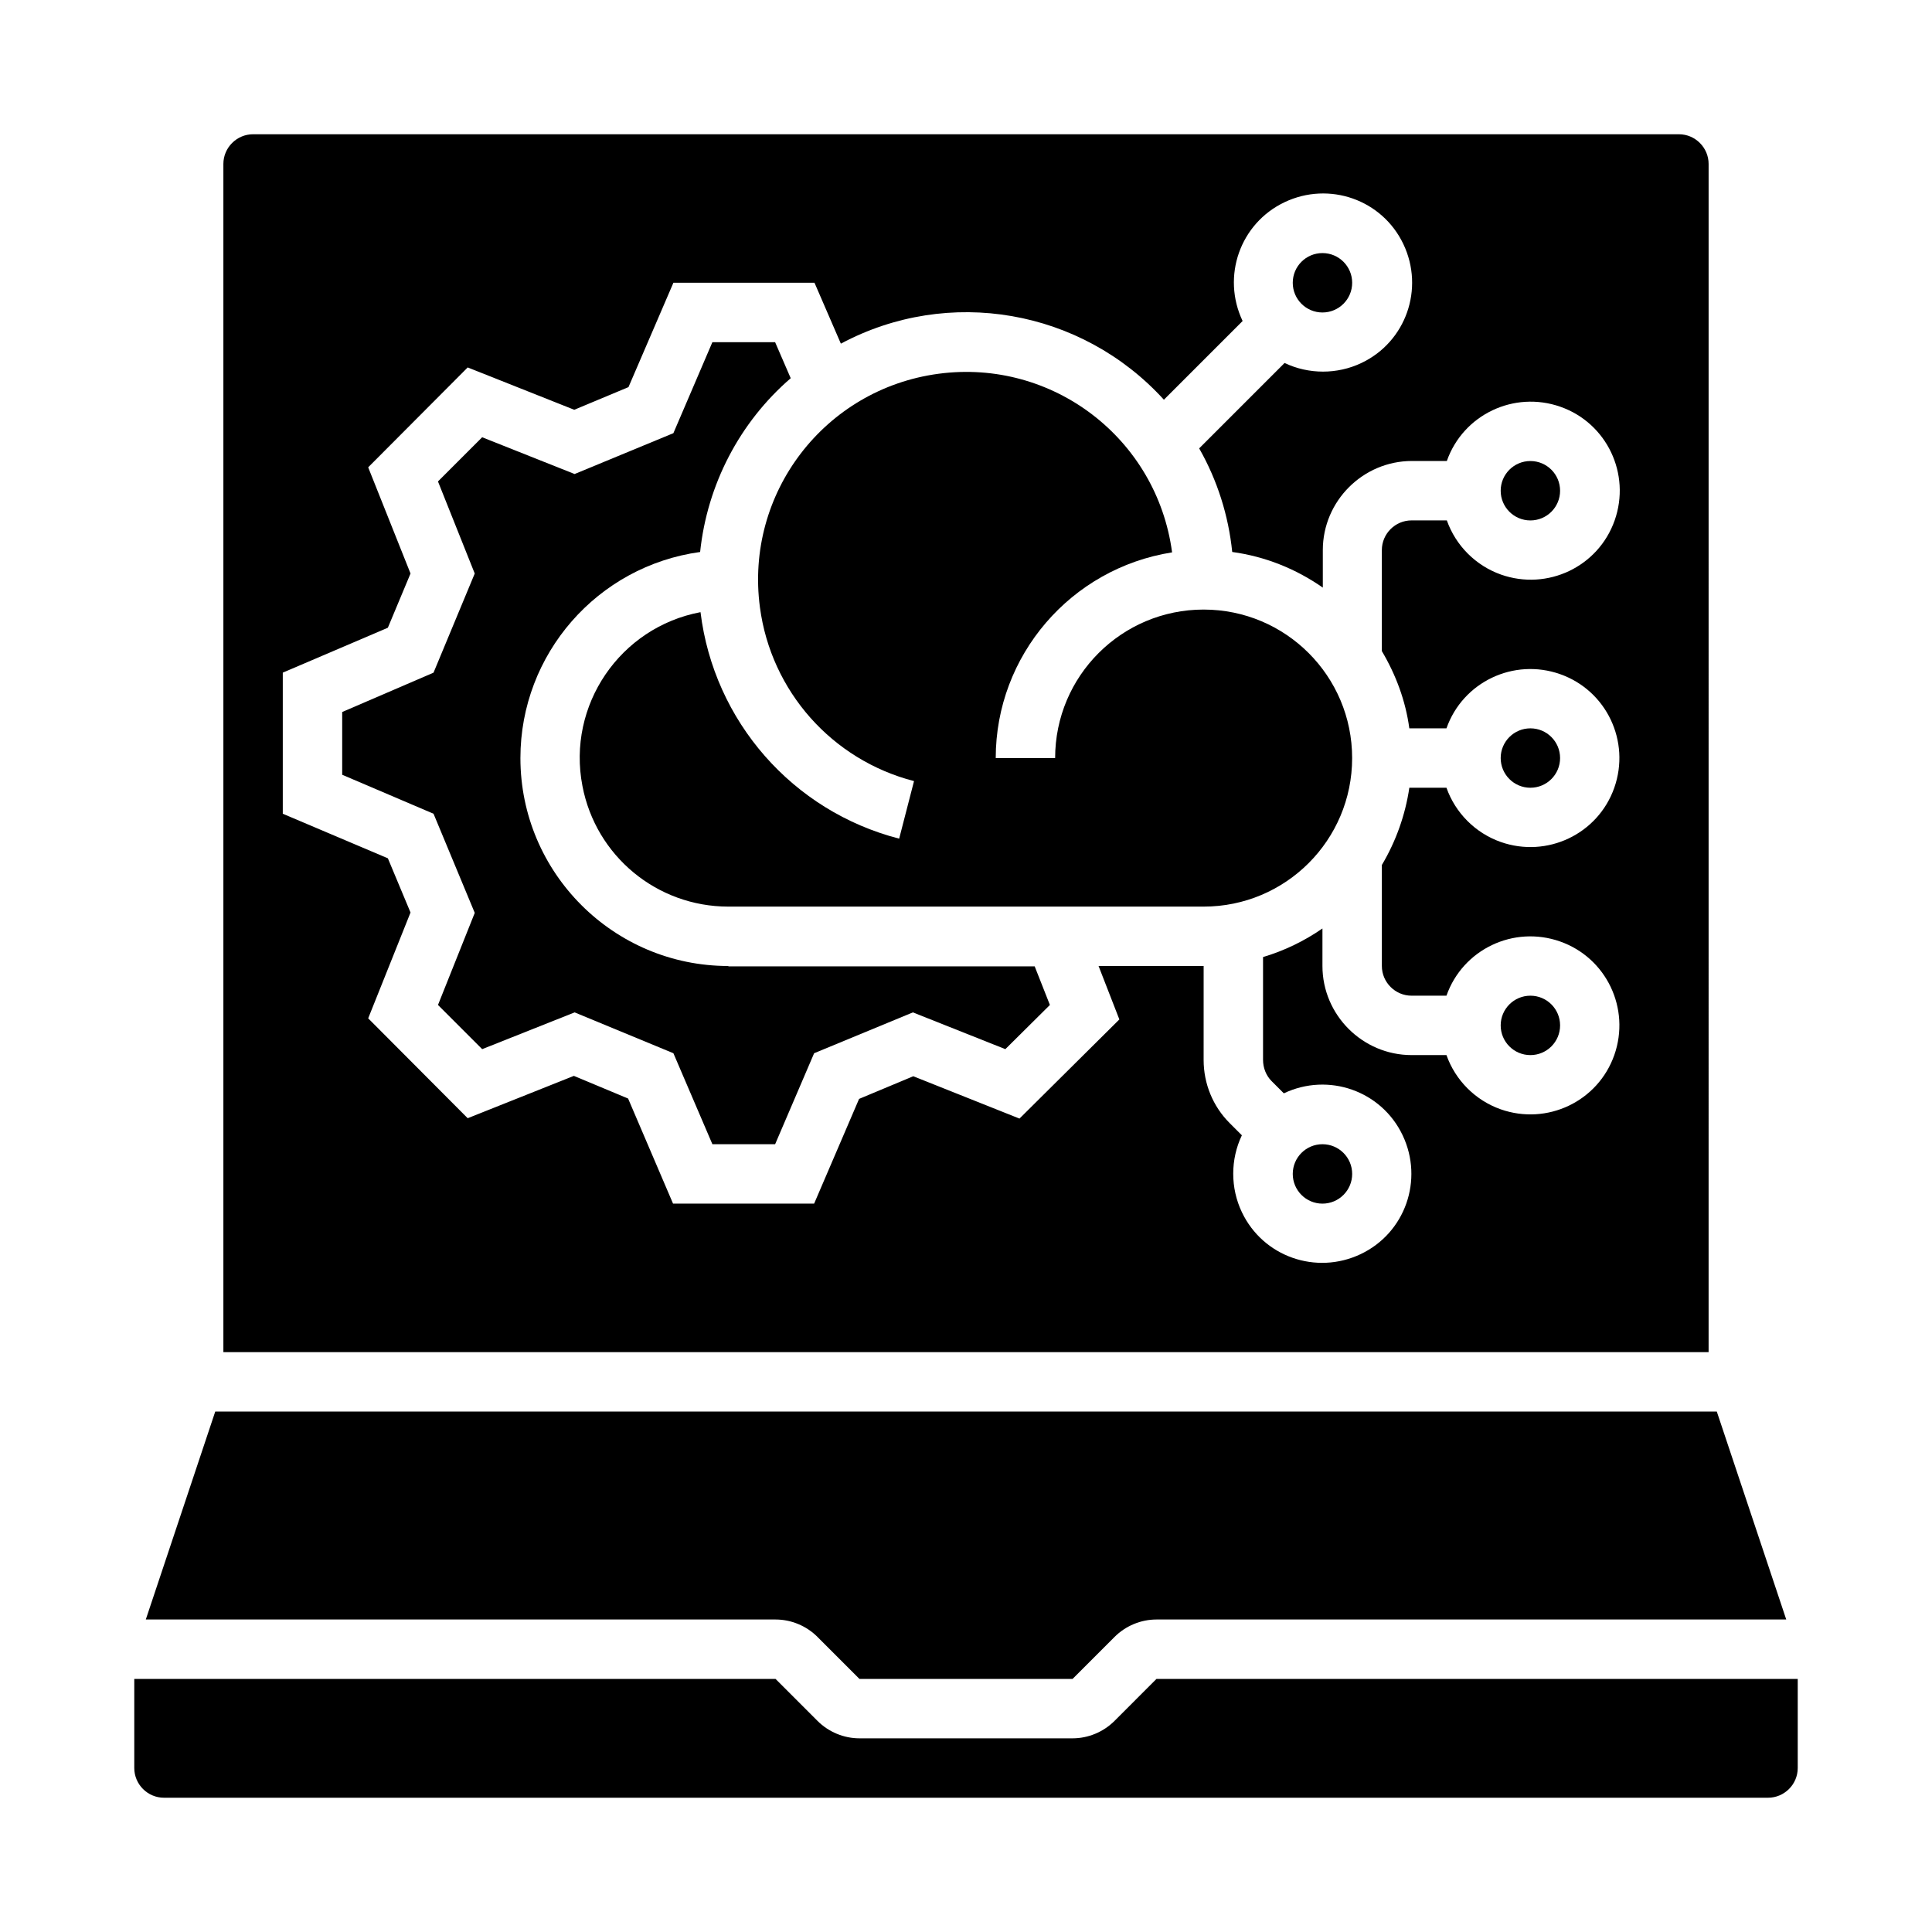
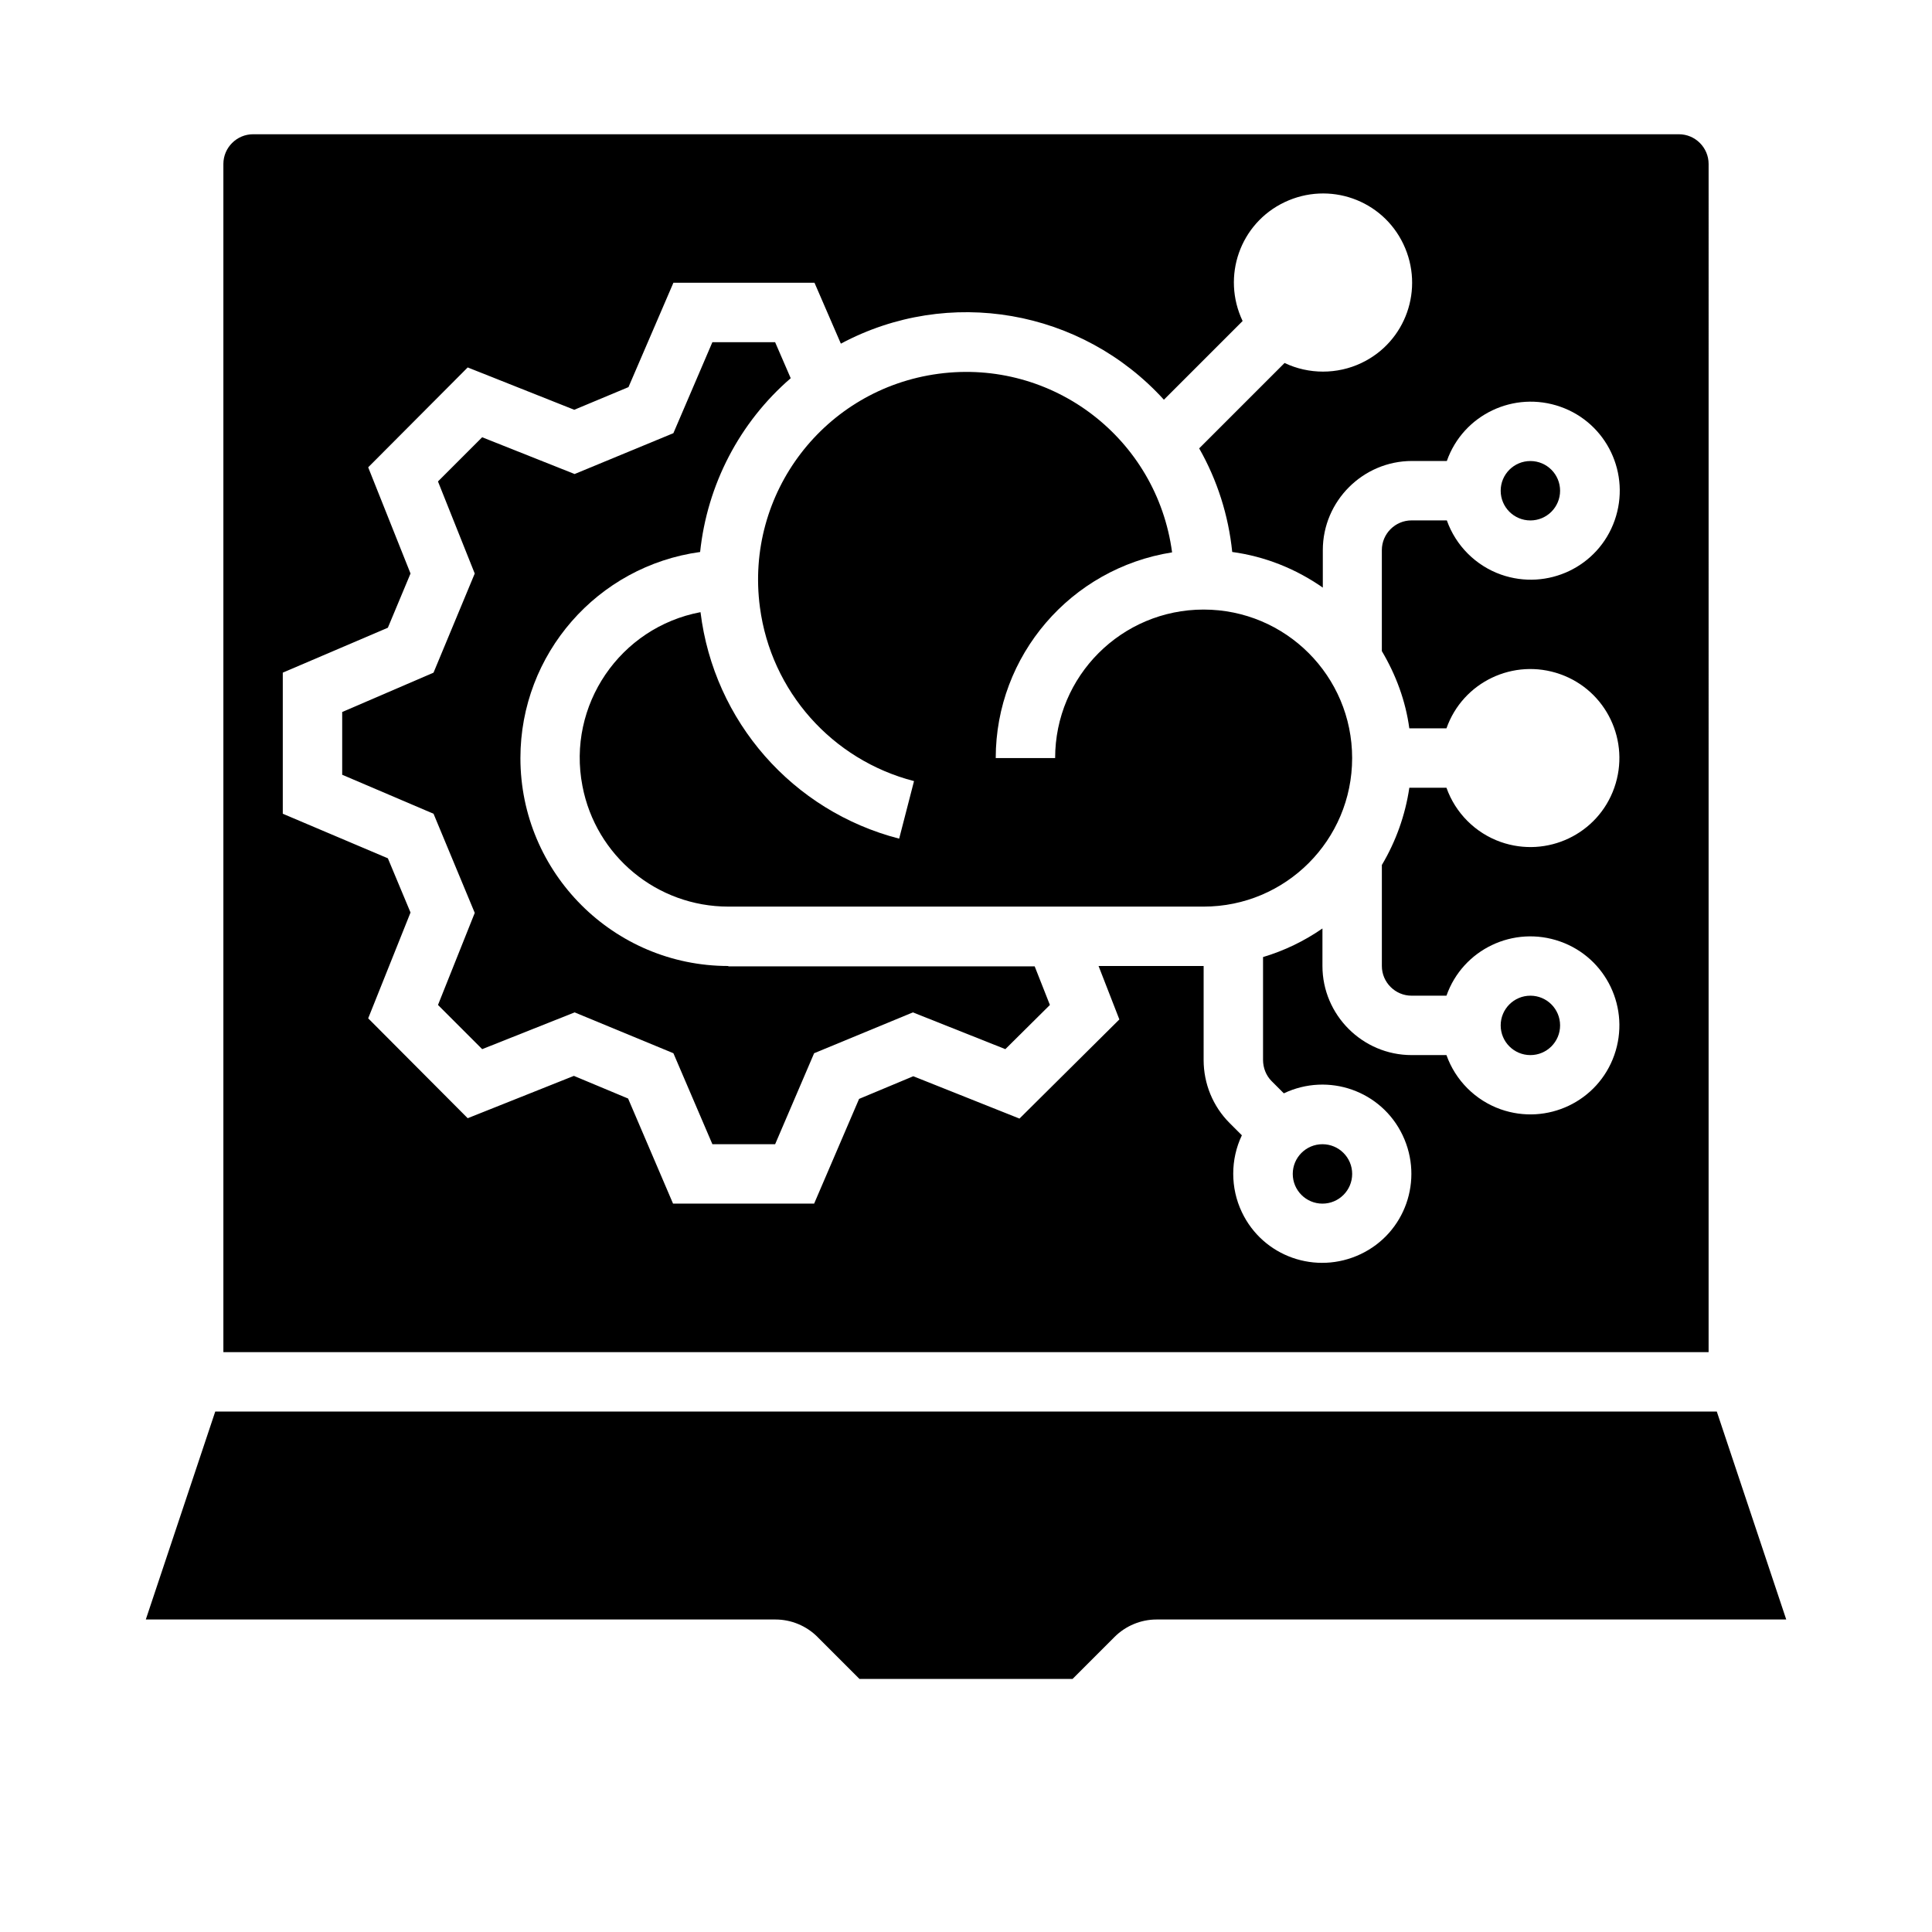
<svg xmlns="http://www.w3.org/2000/svg" fill="#000000" width="800px" height="800px" version="1.1" viewBox="144 144 512 512">
  <g>
    <path d="m557.44 415.74c0 4.348-3.523 7.871-7.871 7.871s-7.871-3.523-7.871-7.871c0-4.348 3.523-7.871 7.871-7.871s7.871 3.523 7.871 7.871" />
    <path d="m462.98 305.54c-21.746 0-39.359 17.613-39.359 39.359h-15.742c0-27.16 19.875-50.281 46.738-54.516-4.035-30.207-31.684-51.363-61.895-47.332-30.207 4.035-51.363 31.684-47.332 61.895 2.953 22.238 19.09 40.441 40.836 46.051l-3.938 15.254c-28.242-7.281-49.102-31.094-52.645-60.023-21.352 4.035-35.426 24.699-31.293 46.051 3.543 18.598 19.777 31.98 38.672 31.98h125.95c21.746 0 39.359-17.613 39.359-39.359 0.004-21.746-17.609-39.359-39.355-39.359z" />
    <path d="m337.02 400c-30.406 0-55.105-24.699-55.105-55.105 0-27.551 20.367-50.871 47.625-54.613 1.871-17.809 10.43-34.34 24.008-46.051l-4.133-9.543h-16.629l-10.332 24.109-26.176 10.824-24.5-9.742-11.711 11.711 9.742 24.402-10.922 26.273-24.203 10.426v16.629l24.207 10.332 10.922 26.273-9.742 24.402 11.711 11.711 24.5-9.742 26.176 10.824 10.332 24.109h16.629l10.332-24.109 26.176-10.824 24.5 9.742 11.809-11.711-4.035-10.234-81.18 0.004z" />
-     <path d="m502.34 218.94c0 4.348-3.527 7.871-7.875 7.871-4.348 0-7.871-3.523-7.871-7.871s3.523-7.871 7.871-7.871c4.348 0 7.875 3.523 7.875 7.871" />
    <path d="m557.44 274.05c0 4.348-3.523 7.871-7.871 7.871s-7.871-3.523-7.871-7.871 3.523-7.871 7.871-7.871 7.871 3.523 7.871 7.871" />
    <path d="m502.34 455.1c0 4.348-3.527 7.875-7.875 7.875-4.348 0-7.871-3.527-7.871-7.875 0-4.348 3.523-7.871 7.871-7.871 4.348 0 7.875 3.523 7.875 7.871" />
    <path d="m360.64 577.81 11.121 11.121h56.48l11.121-11.121c2.953-2.953 6.988-4.625 11.121-4.625h166.89l-18.402-55.105h-397.93l-18.402 55.105h166.89c4.137 0 8.172 1.672 11.121 4.625z" />
    <path d="m596.8 187.45c0-4.328-3.543-7.871-7.871-7.871h-377.86c-4.328 0-7.871 3.543-7.871 7.871v314.88h393.6zm-79.312 149.57h9.84c4.328-12.301 17.809-18.695 30.109-14.367s18.695 17.809 14.367 30.109c-4.328 12.301-17.809 18.695-30.109 14.367-6.691-2.363-12.004-7.676-14.367-14.367h-9.84c-1.082 7.281-3.543 14.168-7.281 20.469v26.766c0 4.328 3.543 7.871 7.871 7.871h9.25c4.328-12.301 17.809-18.695 30.109-14.367s18.695 17.809 14.367 30.109c-4.328 12.301-17.809 18.695-30.109 14.367-6.691-2.363-12.004-7.676-14.367-14.367h-9.25c-12.988 0-23.617-10.629-23.617-23.617v-9.938c-4.82 3.344-10.137 5.902-15.742 7.578v27.258c0 2.066 0.789 4.133 2.262 5.609l3.246 3.246c11.809-5.609 25.879-0.688 31.488 11.121s0.688 25.879-11.121 31.488-25.879 0.688-31.488-11.121c-3.051-6.394-3.051-13.973 0-20.367l-3.246-3.246c-4.43-4.43-6.887-10.43-6.887-16.727l0.004-24.898h-27.848l5.512 14.168-26.469 26.273-28.141-11.219-14.367 6.004-11.91 27.75h-37.391l-11.91-27.848-14.367-6.004-28.141 11.219-26.371-26.469 11.219-28.043-6.004-14.367-27.848-11.809v-37.391l27.848-11.906 6.004-14.367-11.219-28.141 26.371-26.469 28.242 11.219 14.367-6.004 11.906-27.656h37.391l6.988 16.137c28.535-15.254 63.762-9.152 85.609 14.859l20.859-20.859c-5.609-11.809-0.688-25.879 11.121-31.488 11.809-5.609 25.879-0.688 31.488 11.121 5.609 11.809 0.688 25.879-11.121 31.488-6.394 3.051-13.973 3.051-20.367 0l-22.633 22.633c4.82 8.461 7.773 17.809 8.758 27.453 8.66 1.18 16.828 4.43 24.008 9.445v-9.941c0-12.988 10.629-23.617 23.617-23.617h9.25c4.328-12.301 17.809-18.695 30.109-14.367 12.301 4.328 18.695 17.809 14.367 30.109-4.328 12.301-17.809 18.695-30.109 14.367-6.691-2.363-12.004-7.676-14.367-14.367l-9.352 0.004c-4.328 0-7.871 3.543-7.871 7.871v26.766c3.738 6.297 6.297 13.188 7.281 20.469z" />
-     <path d="m450.48 588.93-11.117 11.121c-2.953 2.953-6.988 4.625-11.121 4.625h-56.48c-4.133 0-8.168-1.672-11.121-4.625l-11.117-11.121h-169.94v23.617c0 4.328 3.543 7.871 7.871 7.871h425.09c4.328 0 7.871-3.543 7.871-7.871v-23.617z" />
-     <path d="m557.44 344.89c0 4.348-3.523 7.871-7.871 7.871s-7.871-3.523-7.871-7.871c0-4.348 3.523-7.871 7.871-7.871s7.871 3.523 7.871 7.871" />
  </g>
</svg>